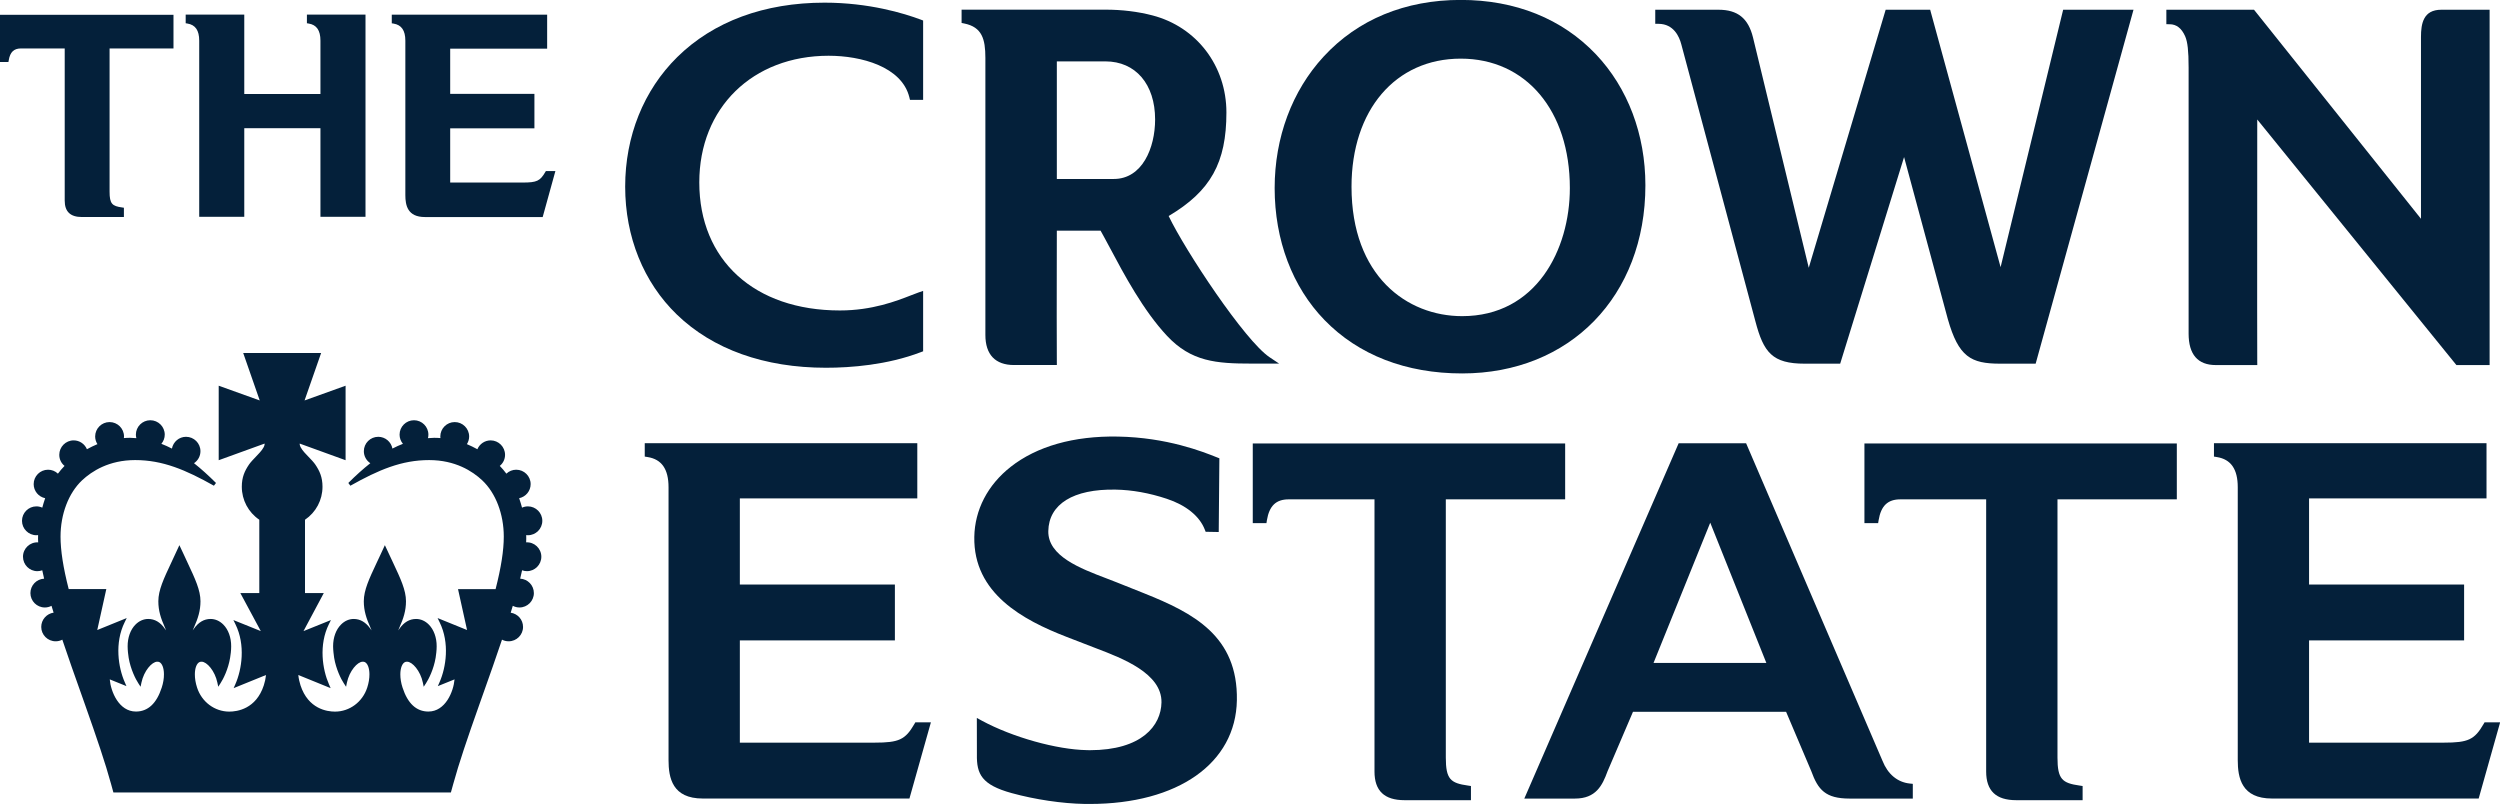
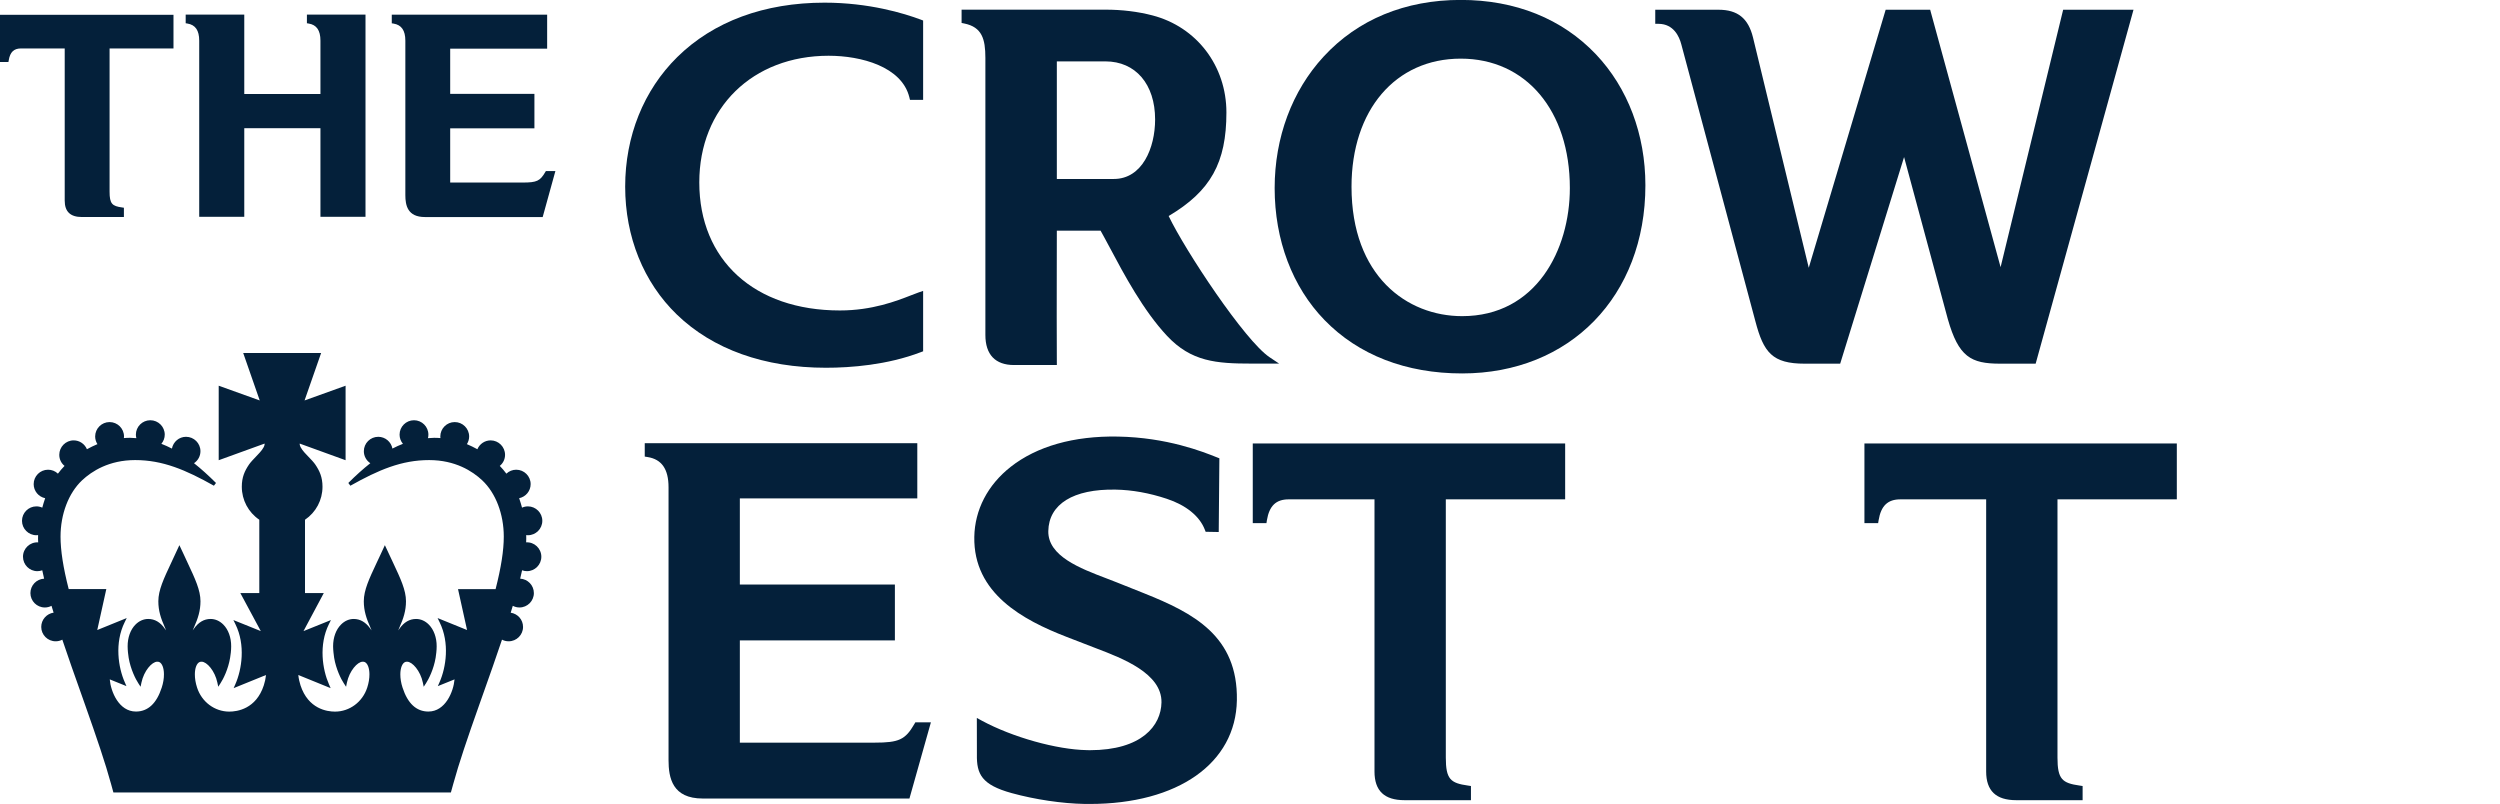
<svg xmlns="http://www.w3.org/2000/svg" width="92.371mm" height="29.699mm" version="1.1" viewBox="0 0 92.371 29.699">
  <g transform="translate(-119.39 -225.41)">
    <g transform="matrix(.8 0 0 -.8 209.59 225.77)">
-       <path d="m0 0c-0.826 0-0.936-0.637-0.936-1.258v-8.397l-7.662 9.594-0.049 0.061h-4.049v-0.668l0.159-2e-3c0.309-2e-3 0.547-0.188 0.709-0.555 0.114-0.26 0.16-0.677 0.16-1.44v-12.293c0-0.964 0.424-1.453 1.259-1.453h1.913l-2e-3 0.16c-5e-3 1.227-5e-3 1.28-4e-3 2.501 0 1.162 3e-3 3.385 4e-3 8.681l9.15-11.282 0.049-0.06h1.533v16.411z" fill="#04203a" />
-     </g>
+       </g>
    <g transform="matrix(.8 0 0 -.8 195.62 225.77)">
      <path d="m0 0-2.889-11.889-3.221 11.772-0.031 0.117h-2.056l-3.552-11.917-2.574 10.631c-0.218 0.889-0.708 1.286-1.594 1.286h-2.922v-0.649l0.158-2e-3c0.694-6e-3 0.951-0.591 1.043-0.94l3.423-12.795c0.38-1.447 0.783-1.961 2.279-1.961h1.638l2.951 9.543 2.02-7.483c0.497-1.748 1.065-2.06 2.416-2.06h1.641l4.519 16.347z" fill="#04203a" />
    </g>
    <g transform="matrix(.8 0 0 -.8 150.01 227.47)">
      <path d="m0 0c1.497 0 3.37-0.501 3.723-1.914l0.03-0.122h0.607v3.663l-0.103 0.04c-0.781 0.293-2.397 0.785-4.451 0.785-2.781 0-5.134-0.87-6.803-2.515-1.55-1.528-2.404-3.652-2.404-5.982 0-2.321 0.849-4.42 2.387-5.908 1.662-1.607 4.043-2.457 6.885-2.457 1.142 0 2.832 0.126 4.386 0.721l0.103 0.039v2.79l-0.212-0.073c-0.095-0.033-0.206-0.076-0.338-0.128-0.672-0.263-1.798-0.703-3.293-0.703-3.946 0-6.495 2.321-6.495 5.914 0 3.444 2.459 5.85 5.978 5.85" fill="#04203a" />
    </g>
    <g transform="matrix(.8 0 0 -.8 178.36 227.42)">
      <path d="m0 0c-1.562 1.646-3.722 2.516-6.248 2.516-2.566 0-4.757-0.905-6.333-2.618-1.459-1.582-2.261-3.739-2.261-6.073 0-2.4 0.817-4.565 2.305-6.096 1.564-1.612 3.761-2.464 6.353-2.464 4.983 0 8.465 3.574 8.465 8.69 0 2.346-0.811 4.492-2.281 6.045m-6.248-0.196c3.015 0 5.04-2.401 5.04-5.979 0-2.848-1.556-5.914-4.976-5.914-2.543 0-5.108 1.849-5.108 5.979 0 3.537 2.027 5.914 5.044 5.914" fill="#04203a" />
    </g>
    <g transform="matrix(.8 0 0 -.8 166.3 238.61)">
      <path d="m0 0c-1.146 0.765-3.896 4.923-4.663 6.523 1.941 1.151 2.668 2.461 2.668 4.782 0 2.151-1.372 3.952-3.417 4.484-0.672 0.175-1.403 0.265-2.172 0.265h-6.642v-0.614l0.128-0.026c0.812-0.168 0.971-0.71 0.971-1.589v-12.795c0-0.908 0.458-1.389 1.323-1.389h1.978l-1e-3 0.162c-7e-3 1.377-6e-3 2.779-3e-3 4.135 1e-3 0.637 1e-3 1.271 3e-3 1.908h2.021c0.123-0.216 0.263-0.482 0.425-0.782 0.653-1.229 1.55-2.911 2.646-4.078 1.116-1.19 2.27-1.279 3.904-1.279h1.27zm-5.288 10.982c0-1.323-0.598-2.748-1.908-2.748h-2.631v5.431h2.243c1.394 0 2.296-1.053 2.296-2.683" fill="#04203a" />
    </g>
    <g transform="matrix(.8 0 0 -.8 177.22 243.86)">
      <path d="m0 0v2.581h-14.428v-3.68h0.632l0.021 0.135c0.112 0.667 0.421 0.964 1.007 0.964h3.962v-12.57c0-0.891 0.454-1.324 1.388-1.324h3.067v0.654l-0.137 0.021c-0.807 0.114-1.024 0.289-1.024 1.296v11.923z" fill="#04203a" />
    </g>
    <g transform="matrix(.8 0 0 -.8 199.82 243.86)">
      <path d="m0 0v2.581h-14.428v-3.68h0.633l0.022 0.135c0.11 0.667 0.421 0.964 1.005 0.964h3.962v-12.57c0-0.891 0.455-1.324 1.388-1.324h3.067v0.654l-0.137 0.021c-0.805 0.114-1.024 0.289-1.024 1.296v11.923z" fill="#04203a" />
    </g>
    <g transform="matrix(.8 0 0 -.8 153.21 252.1)">
      <path d="m0 0-0.046-0.08c-0.417-0.72-0.709-0.857-1.833-0.857h-6.226v4.721h7.161v2.581h-7.161v3.979h8.196v2.548h-12.588v-0.617l0.135-0.022c0.649-0.104 0.964-0.559 0.964-1.393v-12.604c0-0.826 0.18-1.774 1.581-1.774h9.545l0.991 3.518z" fill="#04203a" />
    </g>
    <g transform="matrix(.8 0 0 -.8 211.19 252.1)">
-       <path d="m0 0-0.046-0.08c-0.417-0.72-0.708-0.857-1.833-0.857h-6.226v4.721h7.161v2.581h-7.161v3.979h8.196v2.548h-12.588v-0.617l0.135-0.022c0.649-0.104 0.964-0.559 0.964-1.393v-12.604c0-0.826 0.179-1.774 1.581-1.774h9.546l0.991 3.518z" fill="#04203a" />
-     </g>
+       </g>
    <g transform="matrix(.8 0 0 -.8 189.95 254.36)">
-       <path d="m0 0c-0.565 0.06-1.011 0.431-1.255 1.046l-6.3 14.668h-3.116l-7.128-16.409h2.34c0.966 0 1.264 0.6 1.504 1.26l1.175 2.747h7.072l1.163-2.74c0.311-0.859 0.655-1.267 1.766-1.267h2.923v0.68zm-6.62 5.569h-5.211l2.619 6.478z" fill="#04203a" />
-     </g>
+       </g>
    <g transform="matrix(.8 0 0 -.8 161.66 247.33)">
      <path d="m0 0-1.27 0.507c-0.151 0.061-0.31 0.122-0.475 0.184-1.201 0.457-2.697 1.025-2.676 2.178 0.021 1.248 1.154 1.953 3.102 1.918 0.763-0.012 1.561-0.155 2.368-0.423 0.891-0.294 1.516-0.801 1.757-1.423l0.04-0.101 0.604-0.011 0.03 3.404-0.125 0.049c-0.626 0.25-2.291 0.916-4.564 0.955-2.037 0.037-3.745-0.451-4.95-1.399-1.062-0.835-1.658-1.984-1.68-3.234-0.046-2.613 2.254-3.841 4.261-4.618l1.382-0.534c1.204-0.459 3.025-1.155 3.002-2.494-0.02-1.065-0.898-2.205-3.311-2.206h-1e-3c-0.044 0-0.087 1e-3 -0.133 3e-3 -1.394 0.024-3.433 0.595-4.847 1.358l-0.236 0.128 3e-3 -1.689c-0.017-0.903 0.221-1.4 1.609-1.782 1.071-0.295 2.326-0.482 3.361-0.5 0.079-1e-3 0.157-1e-3 0.236-1e-3h1e-3c4.079 0 6.75 1.88 6.8 4.789 0.052 2.962-1.999 4.028-4.288 4.942" fill="#04203a" />
    </g>
    <g transform="matrix(.8 0 0 -.8 125.8 227.2)">
      <path d="m0 0v1.554h-8.013v-2.179h0.39l0.014 0.08c0.062 0.377 0.237 0.545 0.567 0.545h2.018v-7.027c0-0.51 0.259-0.759 0.796-0.759h1.938v0.429l-0.083 0.013c-0.455 0.063-0.579 0.163-0.579 0.732v6.612z" fill="#04203a" />
    </g>
    <g transform="matrix(.8 0 0 -.8 139.56 231.73)">
      <path d="m0 0-0.029-0.048c-0.239-0.411-0.393-0.483-1.037-0.483h-3.354v2.505h3.89v1.592h-3.89v2.085h4.478v1.573h-7.176v-0.401l0.08-0.012c0.369-0.06 0.547-0.317 0.547-0.788v-7.133c0-0.472 0.101-1.014 0.904-1.014h5.439l0.587 2.124z" fill="#04203a" />
    </g>
    <g transform="matrix(.8 0 0 -.8 130.73 225.95)">
      <path d="m0 0v-0.399l0.08-0.013c0.367-0.059 0.545-0.316 0.545-0.789v-2.464h-3.518v3.665h-2.706v-0.399l0.08-0.013c0.367-0.059 0.545-0.316 0.545-0.789v-8.136h2.081v4.09h3.518v-4.09h2.081v9.337z" fill="#04203a" />
    </g>
    <g transform="matrix(.8 0 0 -.8 138.83 245.45)">
      <path d="m0 0c3e-3 0.058 5e-3 0.115 5e-3 0.168 0 0.057 0 0.113-2e-3 0.168 0.027-5e-3 0.053-6e-3 0.079-6e-3 0.366 0 0.665 0.299 0.665 0.666 0 0.366-0.299 0.667-0.665 0.667-0.094 0-0.187-0.021-0.272-0.059-0.034 0.126-0.078 0.276-0.133 0.436 0.305 0.064 0.531 0.332 0.531 0.651 0 0.367-0.299 0.665-0.666 0.665-0.171 0-0.331-0.065-0.455-0.182-0.094 0.127-0.195 0.245-0.304 0.358 0.153 0.125 0.243 0.309 0.243 0.512 0 0.366-0.299 0.667-0.665 0.667-0.272 0-0.51-0.165-0.613-0.409-0.163 0.089-0.323 0.167-0.484 0.235 0.067 0.106 0.104 0.228 0.104 0.353 0 0.368-0.299 0.666-0.666 0.666s-0.666-0.298-0.666-0.666c0-0.024 2e-3 -0.049 6e-3 -0.073-0.222 0.02-0.375 0.013-0.577-4e-3 0.015 0.053 0.021 0.107 0.021 0.163 0 0.366-0.299 0.665-0.665 0.665-0.368 0-0.666-0.299-0.666-0.665 0-0.157 0.056-0.306 0.155-0.424-0.163-0.063-0.323-0.135-0.485-0.219-0.058 0.308-0.33 0.543-0.655 0.543-0.366 0-0.665-0.298-0.665-0.665 0-0.227 0.114-0.432 0.299-0.554-0.332-0.263-0.673-0.568-1.016-0.913l0.095-0.127c1.302 0.731 2.364 1.184 3.637 1.184 1.205 0 2-0.51 2.453-0.936 0.623-0.586 0.995-1.557 0.995-2.6 0-0.637-0.124-1.43-0.378-2.423h-1.736l0.418-1.89-1.362 0.553 0.092-0.189c0.477-0.961 0.298-2.097-1e-3 -2.775l-0.079-0.18 0.772 0.312c-0.048-0.565-0.42-1.486-1.209-1.486-0.554 0-0.955 0.373-1.193 1.107-0.068 0.208-0.103 0.421-0.102 0.615 2e-3 0.29 0.086 0.506 0.219 0.564 0.026 0.011 0.056 0.016 0.093 0.016 0.243 0 0.615-0.422 0.729-0.968l0.039-0.189 0.106 0.162c0.124 0.188 0.356 0.649 0.444 1.177 0.022 0.136 0.048 0.339 0.048 0.529 3e-3 0.404-0.132 0.773-0.365 1.006-0.167 0.167-0.371 0.257-0.586 0.257-0.303 0-0.561-0.152-0.769-0.451-0.023-0.033-0.042-0.058-0.057-0.077 0.013 0.038 0.034 0.084 0.063 0.149 0.178 0.399 0.297 0.757 0.297 1.197 0 0.512-0.25 1.043-0.595 1.778-0.057 0.119-0.116 0.246-0.178 0.38l-0.202 0.432-0.2-0.433c-0.062-0.133-0.121-0.258-0.178-0.379-0.345-0.735-0.595-1.266-0.595-1.778 0-0.44 0.12-0.798 0.298-1.197 0.028-0.065 0.047-0.111 0.062-0.149-0.016 0.02-0.035 0.044-0.057 0.077-0.209 0.299-0.467 0.451-0.768 0.451-0.216 0-0.419-0.09-0.586-0.257-0.235-0.233-0.368-0.602-0.367-1.006 2e-3 -0.189 0.028-0.393 0.048-0.53 0.088-0.527 0.32-0.988 0.445-1.176l0.106-0.162 0.038 0.189c0.116 0.546 0.488 0.968 0.73 0.968 0.038 0 0.066-5e-3 0.092-0.015 0.133-0.059 0.218-0.275 0.219-0.565 1e-3 -0.194-0.034-0.407-0.102-0.615-0.215-0.664-0.814-1.11-1.489-1.11-0.36 0-1.236 0.118-1.594 1.216-0.049 0.153-0.085 0.315-0.1 0.475l1.493-0.607-0.079 0.181c-0.298 0.678-0.478 1.813-1e-3 2.775l0.094 0.189-1.268-0.511 0.938 1.758h-0.868v3.386c0.506 0.344 0.808 0.91 0.808 1.524 0 0.441-0.133 0.731-0.334 1.027-0.057 0.085-0.185 0.229-0.393 0.441-0.144 0.148-0.294 0.318-0.323 0.469-1e-3 8e-3 -3e-3 0.028-4e-3 0.057l2.12-0.769v3.441l-1.895-0.681 0.765 2.191h-3.598l0.763-2.191-1.895 0.681v-3.441l2.121 0.769c0-0.029-2e-3 -0.049-3e-3 -0.056-0.03-0.15-0.181-0.322-0.325-0.47-0.206-0.212-0.335-0.356-0.392-0.441-0.201-0.296-0.334-0.586-0.334-1.027 0-0.614 0.301-1.18 0.808-1.524v-3.386h-0.876l0.945-1.757-1.266 0.51 0.093-0.189c0.476-0.962 0.297-2.097-2e-3 -2.775l-0.079-0.181 1.495 0.607c-0.017-0.16-0.051-0.322-0.101-0.475-0.357-1.098-1.235-1.216-1.595-1.216-0.675 0-1.274 0.446-1.488 1.11-0.068 0.208-0.104 0.421-0.102 0.615 1e-3 0.29 0.085 0.506 0.219 0.564 0.025 0.011 0.054 0.016 0.092 0.016 0.243 0 0.615-0.422 0.729-0.968l0.04-0.189 0.104 0.162c0.125 0.188 0.358 0.649 0.444 1.177 0.024 0.136 0.049 0.339 0.049 0.529 2e-3 0.404-0.131 0.773-0.365 1.006-0.168 0.167-0.371 0.257-0.587 0.257-0.301 0-0.559-0.152-0.769-0.451-0.021-0.033-0.04-0.057-0.055-0.077 0.012 0.036 0.032 0.082 0.062 0.149 0.178 0.399 0.296 0.757 0.296 1.197 0 0.512-0.25 1.043-0.595 1.778-0.057 0.121-0.115 0.246-0.176 0.38l-0.203 0.432-0.201-0.433c-0.061-0.133-0.119-0.258-0.176-0.379-0.345-0.735-0.595-1.266-0.595-1.778 0-0.44 0.118-0.798 0.297-1.197 0.027-0.065 0.049-0.111 0.061-0.148-0.015 0.019-0.034 0.043-0.057 0.076-0.207 0.299-0.466 0.451-0.767 0.451-0.216 0-0.42-0.09-0.587-0.257-0.234-0.233-0.367-0.602-0.365-1.006 0-0.19 0.026-0.393 0.047-0.53 0.089-0.527 0.321-0.988 0.446-1.176l0.104-0.162 0.04 0.189c0.114 0.546 0.486 0.968 0.729 0.968 0.038 0 0.067-5e-3 0.093-0.015 0.133-0.059 0.217-0.275 0.218-0.565 2e-3 -0.194-0.034-0.407-0.102-0.615-0.237-0.734-0.638-1.107-1.191-1.107-0.789 0-1.163 0.921-1.21 1.486l0.771-0.312-0.078 0.18c-0.299 0.678-0.479 1.814-2e-3 2.775l0.093 0.189-1.361-0.553 0.418 1.89h-1.737c-0.254 0.993-0.377 1.786-0.377 2.423 0 1.043 0.373 2.014 0.993 2.6 0.455 0.426 1.25 0.936 2.453 0.936 1.273 0 2.337-0.453 3.638-1.184l0.096 0.127c-0.345 0.345-0.685 0.652-1.016 0.913 0.184 0.122 0.298 0.327 0.298 0.554 0 0.367-0.299 0.665-0.666 0.665-0.322 0-0.59-0.231-0.652-0.544-0.163 0.084-0.323 0.157-0.487 0.22 0.099 0.118 0.156 0.267 0.156 0.424 0 0.366-0.299 0.665-0.666 0.665-0.368 0-0.667-0.299-0.667-0.665 0-0.056 9e-3 -0.11 0.022-0.163-0.202 0.017-0.356 0.024-0.577 4e-3 4e-3 0.024 7e-3 0.049 7e-3 0.073 0 0.368-0.301 0.666-0.667 0.666-0.367 0-0.666-0.298-0.666-0.666 0-0.125 0.037-0.247 0.105-0.353-0.162-0.068-0.322-0.146-0.485-0.235-0.102 0.244-0.341 0.409-0.613 0.409-0.367 0-0.664-0.301-0.664-0.667 0-0.203 0.088-0.387 0.243-0.512-0.11-0.113-0.212-0.233-0.306-0.358-0.122 0.117-0.283 0.182-0.455 0.182-0.366 0-0.665-0.298-0.665-0.665 0-0.319 0.225-0.587 0.531-0.651-0.056-0.16-0.099-0.31-0.133-0.436-0.086 0.038-0.177 0.059-0.27 0.059-0.369 0-0.667-0.301-0.667-0.667 0-0.367 0.298-0.666 0.667-0.666 0.024 0 0.051 1e-3 0.077 6e-3 -1e-3 -0.055-3e-3 -0.111-3e-3 -0.168 0-0.053 3e-3 -0.11 6e-3 -0.168-0.379 0.024-0.703-0.284-0.701-0.663 0-0.368 0.297-0.667 0.664-0.667 0.077 0 0.152 0.014 0.226 0.041 0.028-0.136 0.057-0.264 0.086-0.387-0.351-0.018-0.633-0.308-0.633-0.666 0-0.366 0.299-0.665 0.666-0.665 0.109 0 0.213 0.027 0.308 0.077 0.033-0.104 0.064-0.21 0.097-0.315-0.322-0.048-0.571-0.325-0.571-0.66 0-0.367 0.299-0.664 0.666-0.664 0.107 0 0.212 0.025 0.307 0.076 0.274-0.819 0.568-1.645 0.852-2.445l0.207-0.586c0.531-1.503 0.938-2.697 1.193-3.637l0.107-0.389h15.588l0.108 0.39c0.256 0.939 0.661 2.134 1.194 3.636l0.206 0.582c0.284 0.8 0.577 1.628 0.852 2.449 0.095-0.051 0.199-0.076 0.307-0.076 0.367 0 0.665 0.297 0.665 0.664 0 0.333-0.243 0.608-0.57 0.657 0.032 0.108 0.065 0.214 0.096 0.318 0.095-0.05 0.2-0.077 0.309-0.077 0.366 0 0.665 0.299 0.665 0.665 0 0.358-0.281 0.648-0.633 0.666 0.03 0.125 0.06 0.252 0.089 0.387 0.072-0.027 0.148-0.041 0.225-0.041 0.365 0 0.664 0.299 0.664 0.667 0 0.379-0.323 0.689-0.702 0.663" fill="#04203a" />
    </g>
  </g>
</svg>